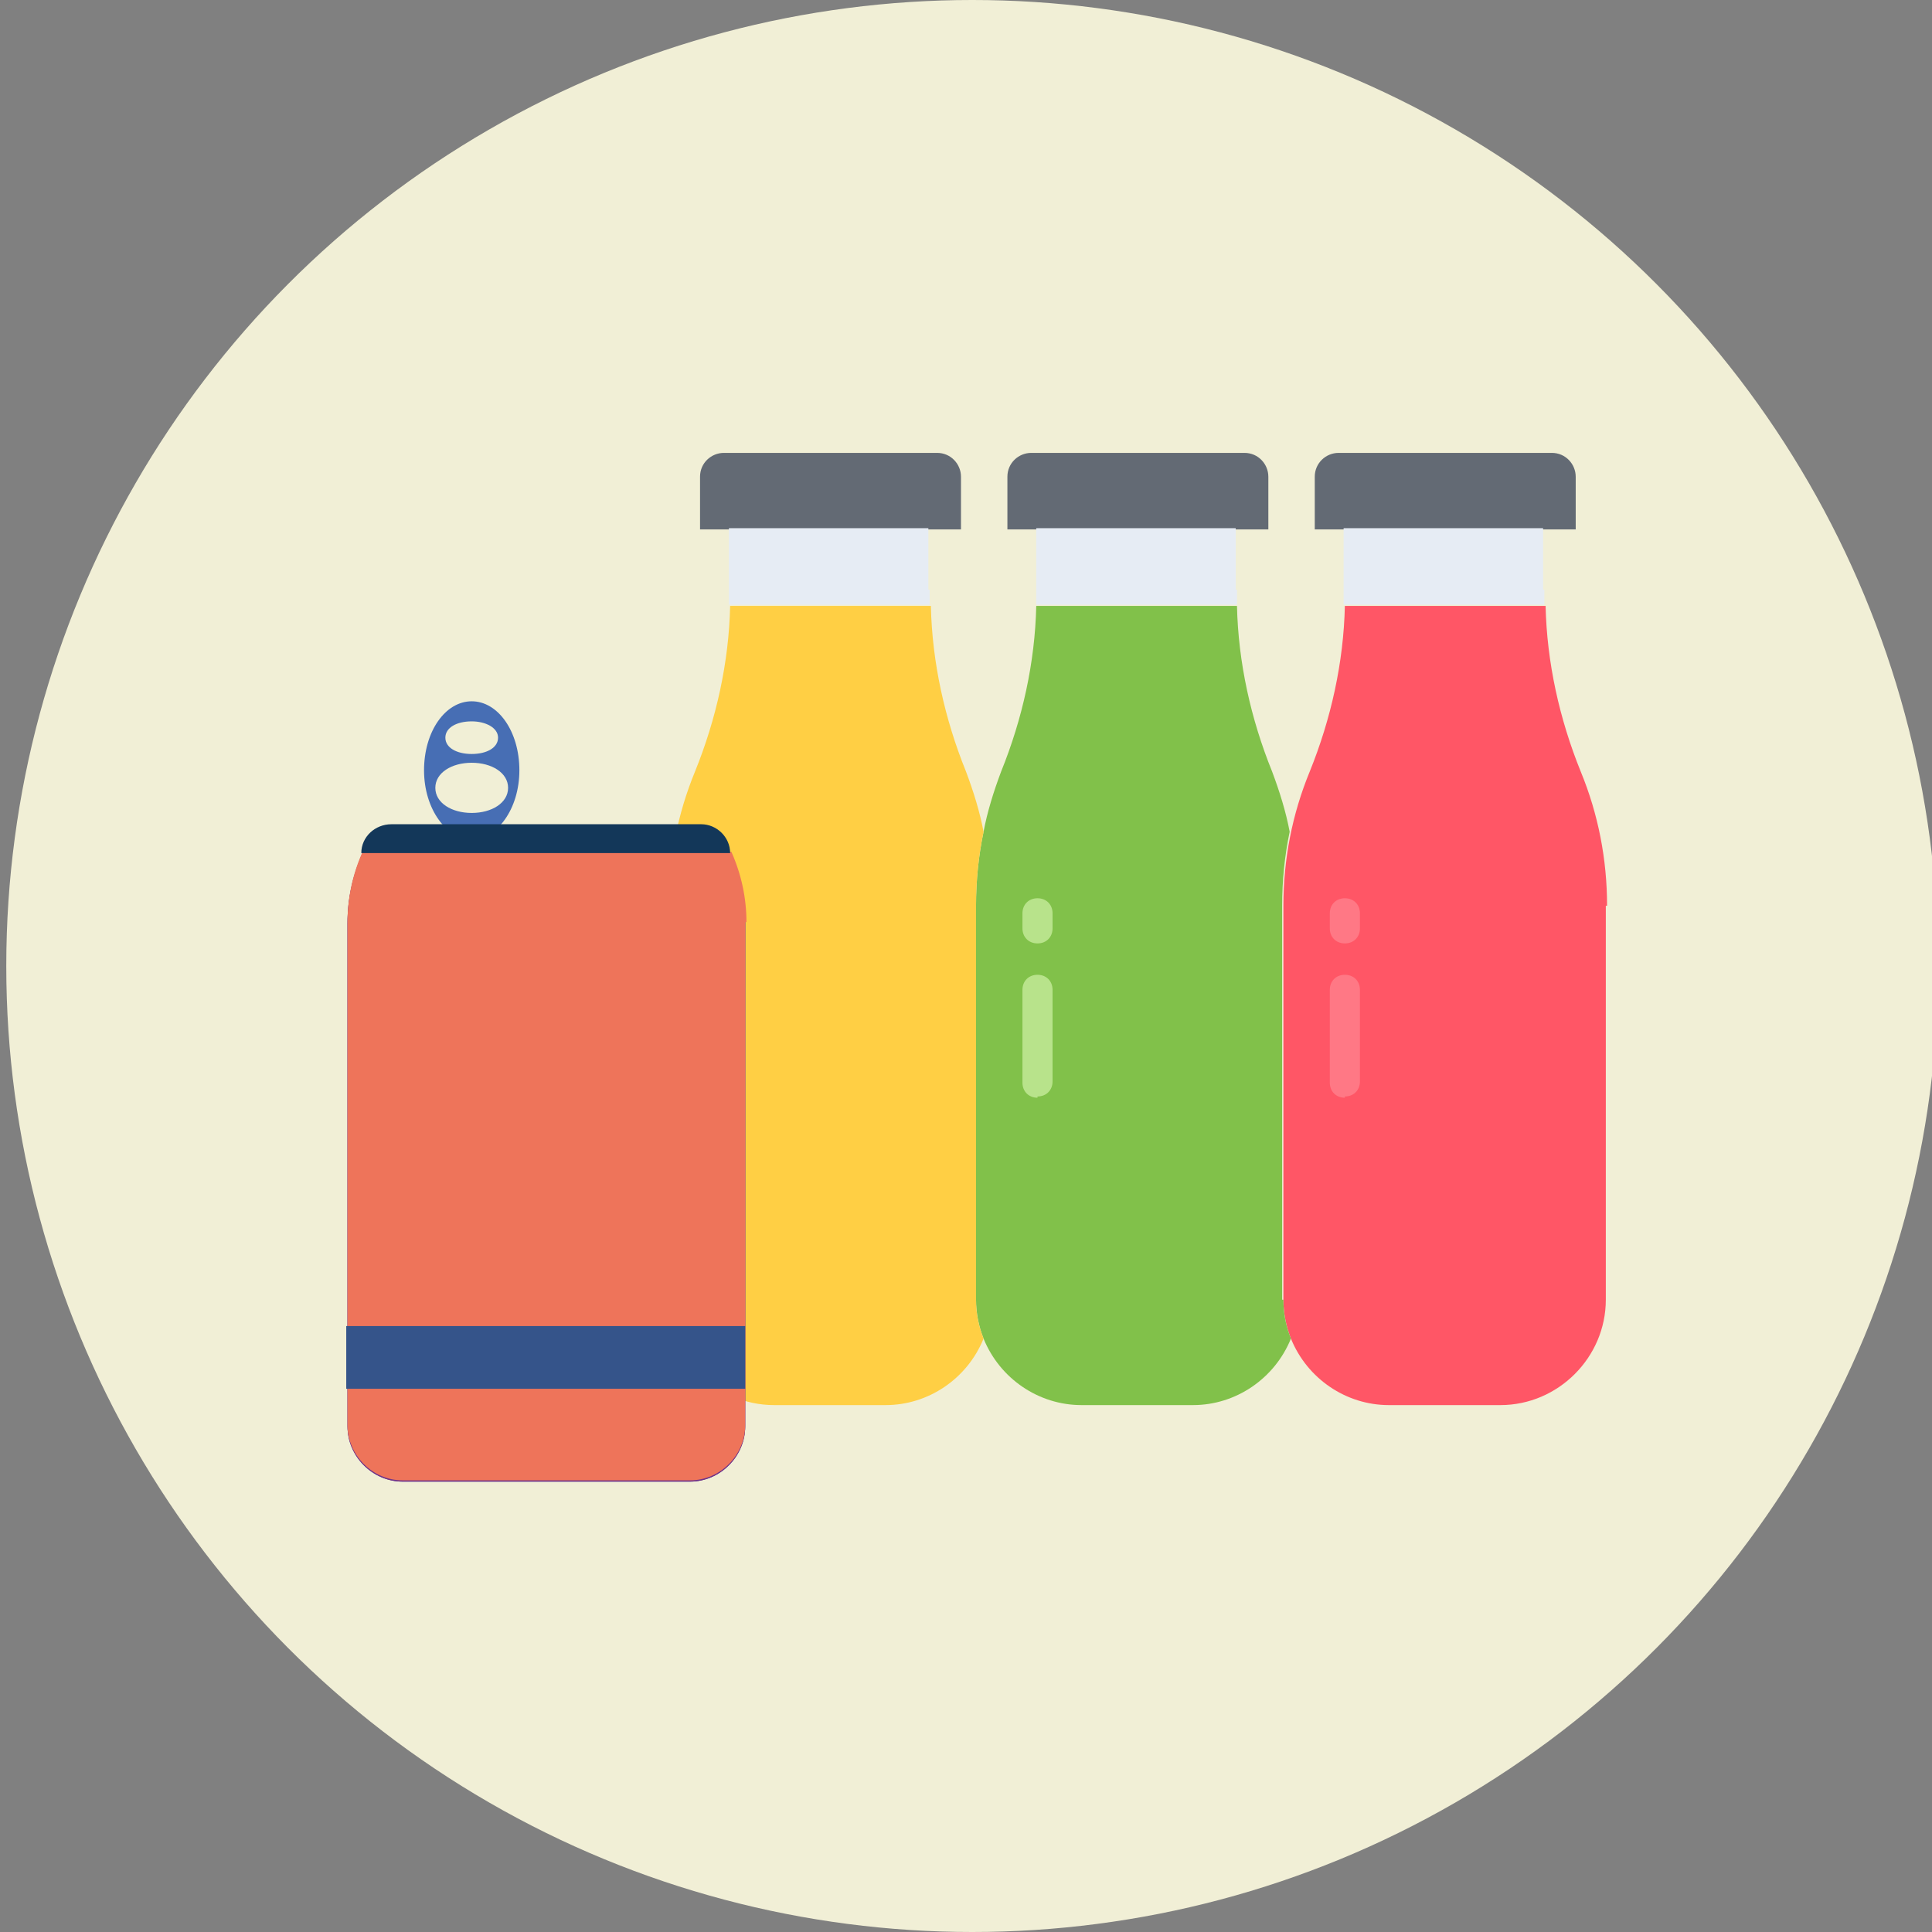
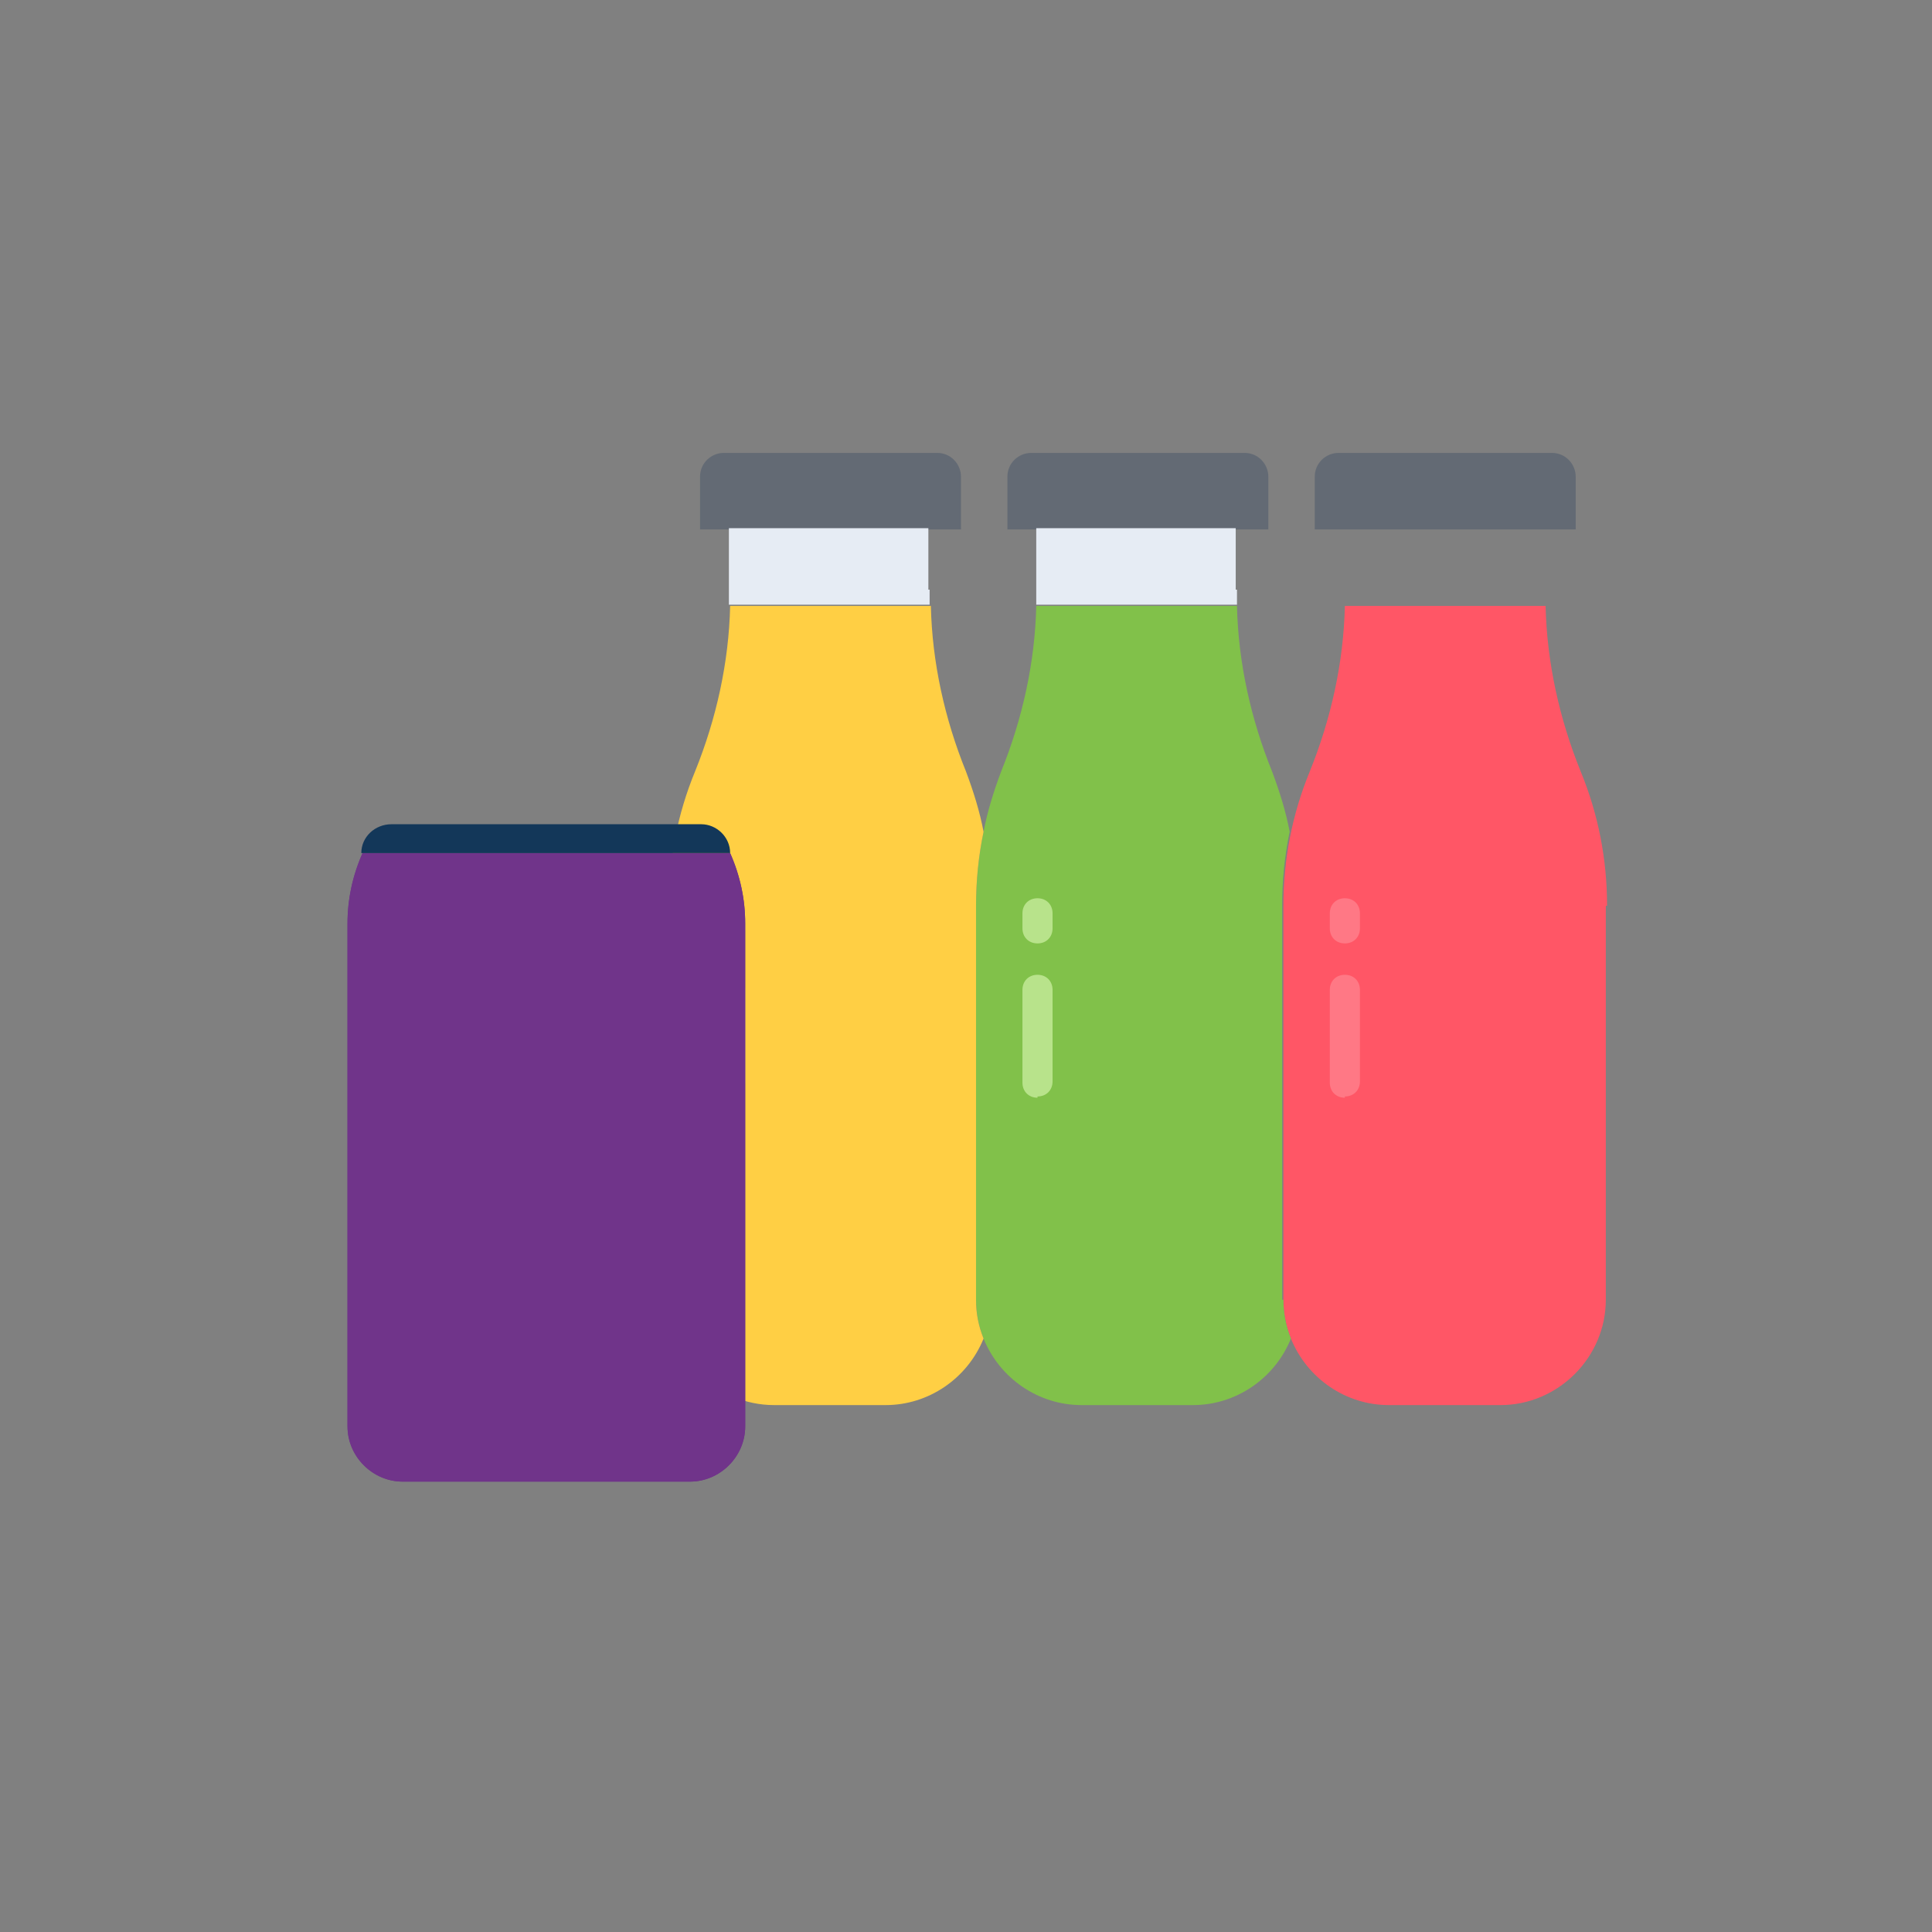
<svg xmlns="http://www.w3.org/2000/svg" version="1.1" viewBox="0 0 154 154">
  <rect x="0" y="0" width="154" height="154" fill="#808080" stroke="none" />
  <defs>
    <style>
      .cls-1 {
        fill: #636a74;
      }

      .cls-2 {
        fill: #ff7885;
      }

      .cls-3 {
        fill: #133759;
      }

      .cls-4 {
        fill: #fd6;
      }

      .cls-5 {
        fill: #70348a;
      }

      .cls-6 {
        fill: #f1efd6;
      }

      .cls-7 {
        fill: #e6ecf4;
      }

      .cls-8 {
        fill: #b8e38b;
      }

      .cls-9 {
        fill: #ee745a;
      }

      .cls-10 {
        fill: #81c14a;
      }

      .cls-11 {
        fill: #476eb4;
      }

      .cls-12 {
        fill: #35548a;
      }

      .cls-13 {
        fill: #ff5666;
      }

      .cls-14 {
        fill: #ffcf44;
      }
    </style>
  </defs>
  <g>
    <g id="Warstwa_1">
-       <circle class="cls-6" cx="77.5" cy="77" r="77" />
      <g id="Warstwa_2">
        <g>
          <path class="cls-1" d="M101.1,38v4.2h-20.8v-4.2c0-1.1.9-1.9,1.9-1.9h17c1.1,0,1.9.9,1.9,1.9Z" />
          <path class="cls-1" d="M76.6,38v4.2h-20.8v-4.2c0-1.1.9-1.9,1.9-1.9,0,0,0,0,0,0h17c1.1,0,1.9.9,1.9,1.9,0,0,0,0,0,0Z" />
          <path class="cls-1" d="M125.6,38v4.2h-20.8v-4.2c0-1.1.9-1.9,1.9-1.9h17c1.1,0,1.9.9,1.9,1.9h0Z" />
        </g>
        <path class="cls-7" d="M74.1,47c0,.4,0,.8,0,1.2h-16c0-.4,0-.8,0-1.2v-4.9h15.9v4.9Z" />
        <path class="cls-7" d="M98.6,47c0,.4,0,.8,0,1.2h-16c0-.4,0-.8,0-1.2v-4.9h15.9v4.9Z" />
-         <path class="cls-7" d="M123.1,47c0,.4,0,.8,0,1.2h-16c0-.4,0-.8,0-1.2v-4.9h15.9v4.9Z" />
        <path class="cls-13" d="M128,72.2v31.4c0,4.6-3.8,8.4-8.4,8.4h-8.9c-3.4,0-6.5-2.1-7.8-5.3-.4-1-.6-2.1-.6-3.1v-31.4c0-3.7.7-7.3,2.1-10.7,1.7-4.2,2.7-8.7,2.8-13.2h16c.1,4.5,1.1,9,2.8,13.2,1.4,3.4,2.1,7,2.1,10.7h0Z" />
        <path class="cls-10" d="M102.3,103.6c0,1.1.2,2.1.6,3.1-1.3,3.2-4.4,5.3-7.8,5.3h-8.9c-3.4,0-6.5-2.1-7.8-5.3-.4-1-.6-2.1-.6-3.1v-31.4c0-2,.2-4,.6-5.9.3-1.6.8-3.2,1.4-4.8,1.7-4.2,2.7-8.7,2.8-13.2h16c.1,4.5,1.1,9,2.8,13.2.6,1.6,1.1,3.2,1.4,4.8-.4,1.9-.6,3.9-.6,5.9v31.4Z" />
        <path class="cls-14" d="M78.4,66.3c-.4,1.9-.6,3.9-.6,5.9v31.4c0,1.1.2,2.1.6,3.1-1.3,3.2-4.4,5.3-7.8,5.3h-8.9c-4.6,0-8.4-3.8-8.4-8.4v-31.4c0-3.7.7-7.3,2.1-10.7,1.7-4.2,2.7-8.7,2.8-13.2h16c.1,4.5,1.1,9,2.8,13.2.6,1.6,1.1,3.2,1.4,4.8h0Z" />
        <path class="cls-4" d="M58.2,87.5c-.7,0-1.2-.5-1.2-1.2h0v-7.4c0-.7.5-1.2,1.2-1.2s1.2.5,1.2,1.2v7.3c0,.7-.5,1.2-1.2,1.2h0Z" />
        <path class="cls-4" d="M58.2,75.2c-.7,0-1.2-.5-1.2-1.2h0v-1.2c0-.7.5-1.2,1.2-1.2s1.2.5,1.2,1.2v1.2c0,.7-.5,1.2-1.2,1.2h0Z" />
        <path class="cls-8" d="M82.7,87.5c-.7,0-1.2-.5-1.2-1.2h0v-7.4c0-.7.5-1.2,1.2-1.2s1.2.5,1.2,1.2v7.3c0,.7-.5,1.2-1.2,1.2h0Z" />
        <path class="cls-8" d="M82.7,75.2c-.7,0-1.2-.5-1.2-1.2h0v-1.2c0-.7.5-1.2,1.2-1.2s1.2.5,1.2,1.2v1.2c0,.7-.5,1.2-1.2,1.2h0Z" />
        <path class="cls-2" d="M107.2,87.5c-.7,0-1.2-.5-1.2-1.2h0v-7.4c0-.7.5-1.2,1.2-1.2s1.2.5,1.2,1.2v7.3c0,.7-.5,1.2-1.2,1.2h0Z" />
        <path class="cls-2" d="M107.2,75.2c-.7,0-1.2-.5-1.2-1.2h0v-1.2c0-.7.5-1.2,1.2-1.2s1.2.5,1.2,1.2v1.2c0,.7-.5,1.2-1.2,1.2h0Z" />
      </g>
      <g>
-         <path class="cls-11" d="M37.6,55.9c-2.1,0-3.8,2.4-3.8,5.5s1.8,5.5,3.8,5.5,3.8-2.4,3.8-5.5-1.7-5.5-3.8-5.5ZM37.6,57.5c1.1,0,2.1.5,2.1,1.3s-.9,1.3-2.1,1.3-2.1-.5-2.1-1.3.9-1.3,2.1-1.3ZM37.6,64.8c-1.6,0-2.9-.8-2.9-2s1.3-2,2.9-2,2.9.8,2.9,2-1.3,2-2.9,2Z" />
        <path class="cls-5" d="M28.9,68c-.8,1.8-1.2,3.7-1.2,5.6v40.1c0,2.4,2,4.4,4.4,4.4h22.9c2.4,0,4.4-2,4.4-4.4v-40.1c0-1.9-.4-3.8-1.2-5.6h-29.4Z" />
        <path class="cls-5" d="M28.9,68c-.8,1.8-1.2,3.7-1.2,5.6v40.1c0,2.4,2,4.4,4.4,4.4h22.9c2.4,0,4.4-2,4.4-4.4v-40.1c0-1.9-.4-3.8-1.2-5.6h-29.4Z" />
-         <path class="cls-9" d="M59.4,73.5v40.1c0,2.4-2,4.4-4.4,4.4h-22.9c-2.4,0-4.4-2-4.4-4.4v-40.1c0-1.9.4-3.8,1.2-5.6h29.4c.8,1.8,1.2,3.7,1.2,5.6Z" />
        <path class="cls-3" d="M58.2,68h-29.4c0-1.3,1.1-2.3,2.4-2.3h24.7c1.2,0,2.3,1,2.3,2.3h0Z" />
-         <rect class="cls-12" x="27.6" y="105.7" width="31.8" height="5" />
      </g>
    </g>
  </g>
</svg>